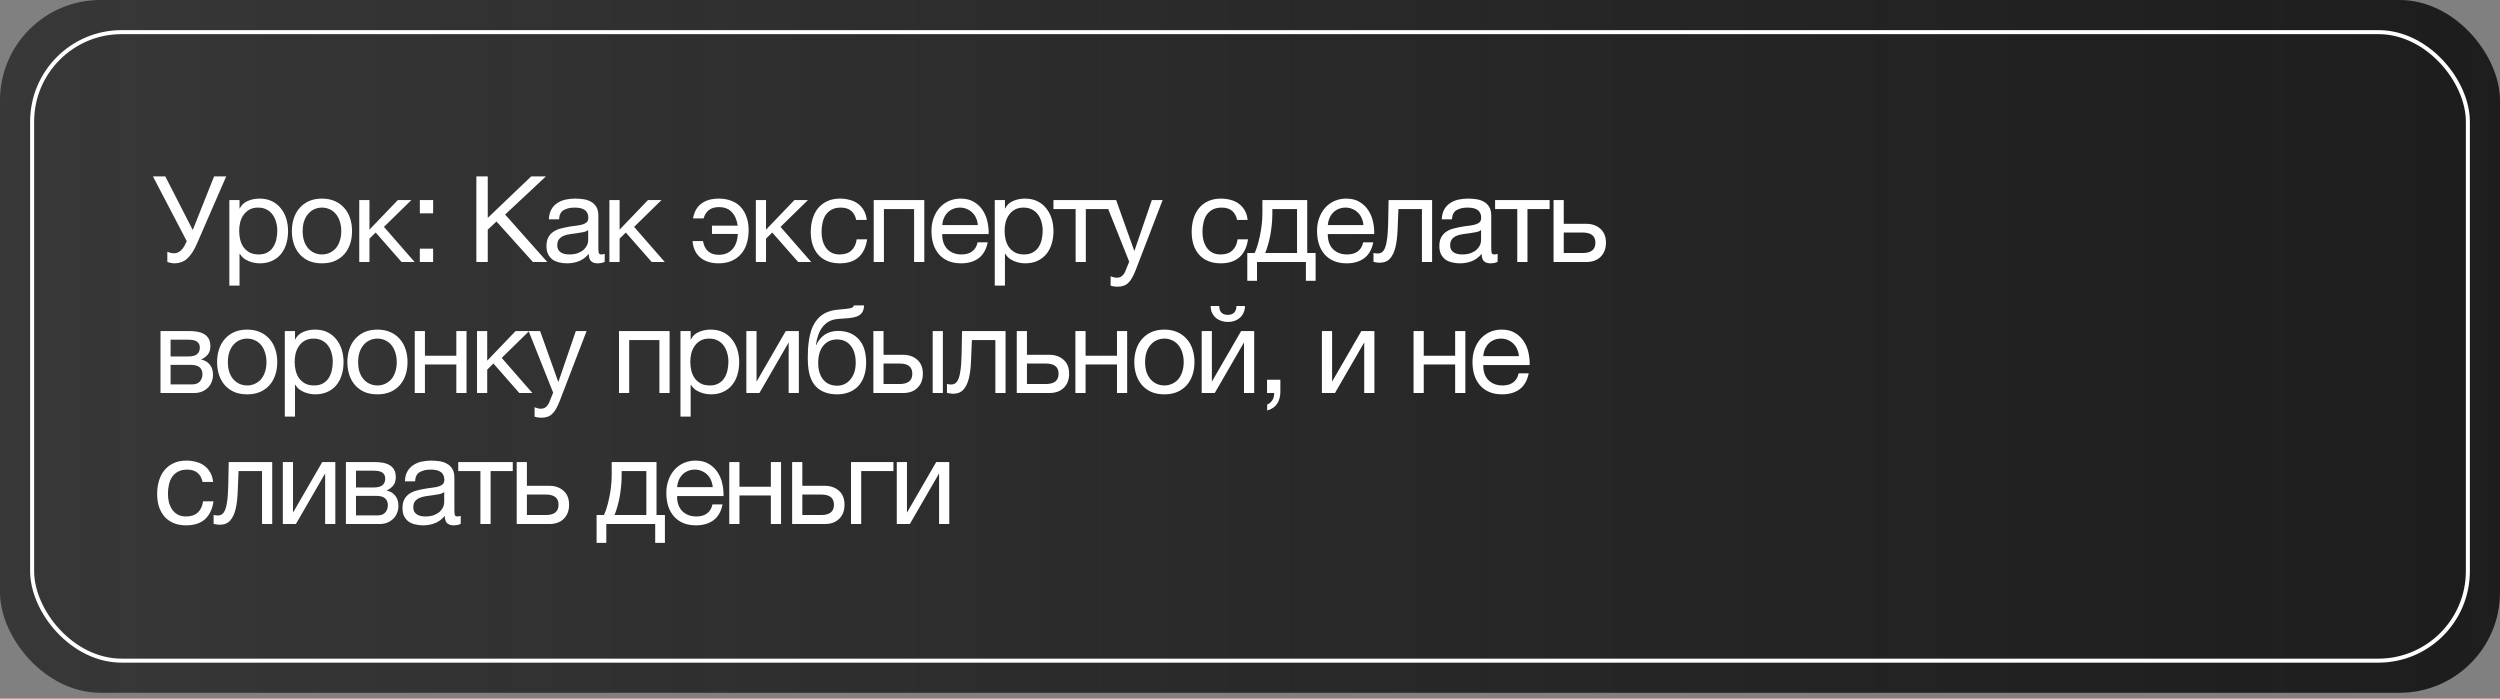
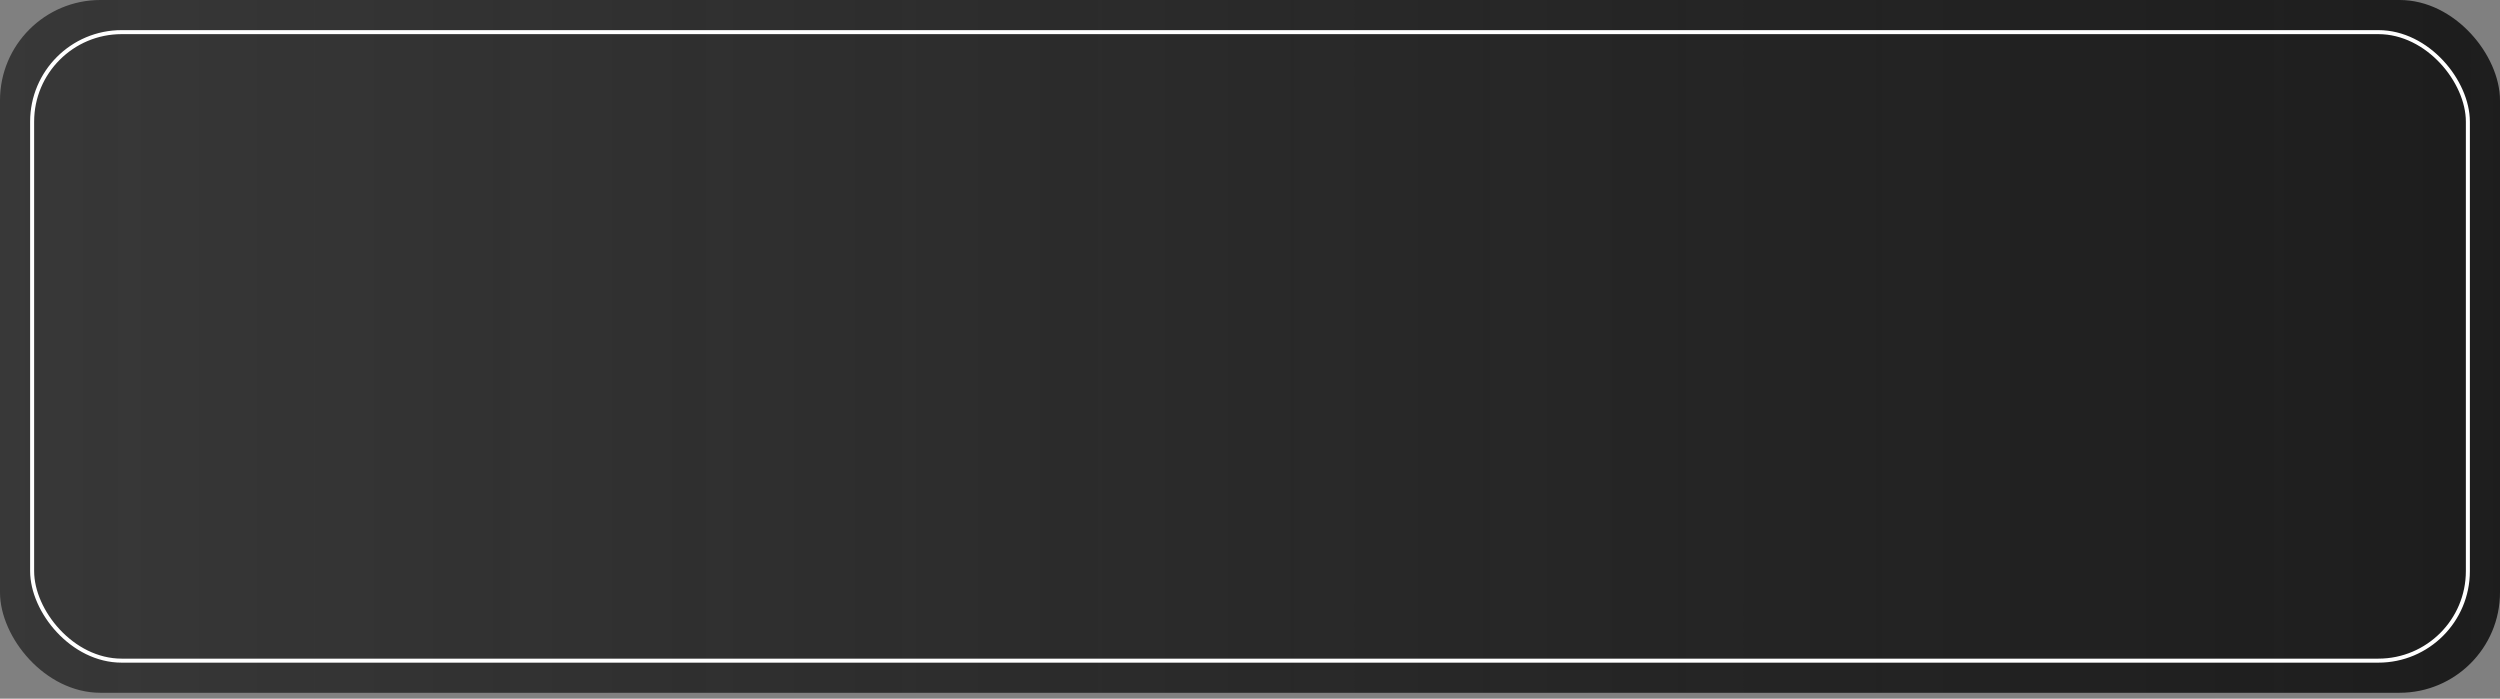
<svg xmlns="http://www.w3.org/2000/svg" width="229" height="64" viewBox="0 0 229 64" fill="none">
  <rect x="0" y="0" width="229" height="64" fill="#808080" stroke="none" />
  <rect width="229" height="63.458" rx="9.197" fill="url(#paint0_linear_2872_33)" />
-   <path d="M15.998 24.121C15.874 24.121 15.749 24.106 15.625 24.077C15.508 24.055 15.409 24.026 15.328 23.989V23.056C15.424 23.1 15.519 23.136 15.614 23.166C15.716 23.188 15.83 23.199 15.954 23.199C16.152 23.199 16.338 23.129 16.514 22.99C16.69 22.851 16.843 22.642 16.975 22.364L17.107 22.09L14.011 16.161H15.142L17.656 21.069L19.61 16.161H20.719L18.084 22.221C17.93 22.587 17.773 22.891 17.612 23.133C17.451 23.374 17.286 23.568 17.118 23.715C16.95 23.861 16.77 23.963 16.58 24.022C16.397 24.088 16.203 24.121 15.998 24.121ZM21.008 18.324H21.941V19.093H21.963C22.117 18.778 22.358 18.551 22.688 18.412C23.017 18.266 23.379 18.192 23.774 18.192C24.214 18.192 24.594 18.273 24.916 18.434C25.246 18.595 25.516 18.814 25.729 19.093C25.948 19.363 26.113 19.678 26.223 20.037C26.332 20.395 26.387 20.776 26.387 21.178C26.387 21.588 26.332 21.973 26.223 22.331C26.12 22.683 25.959 22.994 25.74 23.264C25.527 23.528 25.256 23.736 24.927 23.89C24.605 24.044 24.228 24.121 23.796 24.121C23.65 24.121 23.493 24.106 23.324 24.077C23.156 24.048 22.988 24 22.819 23.934C22.651 23.868 22.49 23.78 22.336 23.671C22.19 23.553 22.066 23.411 21.963 23.242H21.941V26.163H21.008V18.324ZM23.698 23.308C24.012 23.308 24.279 23.246 24.499 23.122C24.719 22.997 24.894 22.833 25.026 22.628C25.158 22.423 25.253 22.189 25.311 21.925C25.37 21.662 25.399 21.391 25.399 21.113C25.399 20.849 25.363 20.593 25.29 20.344C25.224 20.088 25.117 19.861 24.971 19.663C24.832 19.466 24.649 19.308 24.422 19.191C24.203 19.074 23.943 19.016 23.643 19.016C23.328 19.016 23.061 19.078 22.841 19.202C22.622 19.327 22.442 19.491 22.303 19.696C22.164 19.894 22.062 20.121 21.996 20.377C21.937 20.633 21.908 20.893 21.908 21.157C21.908 21.435 21.941 21.706 22.007 21.969C22.073 22.225 22.175 22.452 22.314 22.65C22.461 22.847 22.647 23.008 22.874 23.133C23.101 23.25 23.376 23.308 23.698 23.308ZM29.492 24.121C29.038 24.121 28.639 24.048 28.295 23.901C27.958 23.747 27.673 23.539 27.439 23.275C27.205 23.005 27.029 22.69 26.912 22.331C26.795 21.973 26.736 21.585 26.736 21.168C26.736 20.75 26.795 20.363 26.912 20.004C27.029 19.638 27.205 19.323 27.439 19.06C27.673 18.789 27.958 18.577 28.295 18.423C28.639 18.269 29.038 18.192 29.492 18.192C29.938 18.192 30.333 18.269 30.677 18.423C31.021 18.577 31.311 18.789 31.545 19.06C31.779 19.323 31.955 19.638 32.072 20.004C32.189 20.363 32.247 20.75 32.247 21.168C32.247 21.585 32.189 21.973 32.072 22.331C31.955 22.69 31.779 23.005 31.545 23.275C31.311 23.539 31.021 23.747 30.677 23.901C30.333 24.048 29.938 24.121 29.492 24.121ZM29.492 23.308C29.733 23.308 29.96 23.261 30.172 23.166C30.392 23.07 30.582 22.935 30.743 22.759C30.904 22.576 31.029 22.353 31.117 22.09C31.212 21.819 31.259 21.512 31.259 21.168C31.259 20.824 31.212 20.52 31.117 20.256C31.029 19.985 30.904 19.759 30.743 19.576C30.582 19.393 30.392 19.254 30.172 19.159C29.96 19.063 29.733 19.016 29.492 19.016C29.25 19.016 29.02 19.063 28.8 19.159C28.588 19.254 28.401 19.393 28.24 19.576C28.079 19.759 27.951 19.985 27.856 20.256C27.768 20.52 27.724 20.824 27.724 21.168C27.724 21.512 27.768 21.819 27.856 22.09C27.951 22.353 28.079 22.576 28.24 22.759C28.401 22.935 28.588 23.07 28.8 23.166C29.02 23.261 29.25 23.308 29.492 23.308ZM32.908 18.324H33.842V21.036L36.444 18.324H37.684L35.17 20.783L37.98 24H36.784L34.413 21.299L33.842 21.859V24H32.908V18.324ZM39.675 19.543H38.457V18.324H39.675V19.543ZM38.457 22.781H39.675V24H38.457V22.781ZM43.635 16.161H44.678V19.96L48.652 16.161H50.002L46.269 19.652L50.134 24H48.816L45.479 20.289L44.678 21.036V24H43.635V16.161ZM51.934 24.121C51.678 24.121 51.437 24.091 51.21 24.033C50.983 23.982 50.781 23.894 50.606 23.77C50.437 23.638 50.302 23.473 50.2 23.275C50.104 23.07 50.057 22.825 50.057 22.54C50.057 22.218 50.112 21.954 50.221 21.749C50.331 21.544 50.474 21.38 50.65 21.255C50.833 21.124 51.038 21.025 51.264 20.959C51.499 20.893 51.737 20.838 51.978 20.794C52.234 20.743 52.476 20.706 52.703 20.684C52.937 20.655 53.142 20.619 53.318 20.575C53.493 20.523 53.632 20.454 53.735 20.366C53.837 20.271 53.888 20.136 53.888 19.96C53.888 19.755 53.848 19.59 53.768 19.466C53.694 19.341 53.596 19.246 53.471 19.18C53.354 19.115 53.219 19.071 53.065 19.049C52.919 19.027 52.772 19.016 52.626 19.016C52.231 19.016 51.901 19.093 51.638 19.246C51.374 19.393 51.232 19.674 51.21 20.092H50.276C50.291 19.74 50.364 19.444 50.496 19.202C50.628 18.961 50.803 18.767 51.023 18.62C51.242 18.467 51.491 18.357 51.77 18.291C52.055 18.225 52.359 18.192 52.681 18.192C52.937 18.192 53.189 18.211 53.438 18.247C53.694 18.284 53.925 18.361 54.13 18.478C54.335 18.588 54.499 18.745 54.624 18.95C54.748 19.155 54.81 19.422 54.81 19.751V22.672C54.81 22.891 54.822 23.052 54.843 23.155C54.873 23.257 54.961 23.308 55.107 23.308C55.173 23.308 55.268 23.29 55.392 23.253V23.978C55.231 24.073 55.008 24.121 54.723 24.121C54.481 24.121 54.287 24.055 54.141 23.923C54.002 23.784 53.932 23.561 53.932 23.253C53.676 23.561 53.376 23.784 53.032 23.923C52.695 24.055 52.329 24.121 51.934 24.121ZM52.143 23.308C52.45 23.308 52.714 23.268 52.933 23.188C53.153 23.1 53.332 22.994 53.471 22.869C53.61 22.738 53.713 22.598 53.779 22.452C53.844 22.298 53.877 22.156 53.877 22.024V21.069C53.76 21.164 53.607 21.23 53.416 21.266C53.226 21.303 53.025 21.336 52.812 21.365C52.608 21.394 52.399 21.424 52.187 21.453C51.974 21.482 51.784 21.534 51.616 21.607C51.447 21.68 51.308 21.786 51.199 21.925C51.096 22.057 51.045 22.24 51.045 22.474C51.045 22.628 51.074 22.759 51.133 22.869C51.199 22.972 51.279 23.056 51.374 23.122C51.477 23.188 51.594 23.235 51.726 23.264C51.857 23.294 51.996 23.308 52.143 23.308ZM55.822 18.324H56.755V21.036L59.357 18.324H60.597L58.083 20.783L60.894 24H59.697L57.326 21.299L56.755 21.859V24H55.822V18.324ZM65.82 24.121C65.132 24.121 64.576 23.945 64.151 23.594C63.727 23.235 63.489 22.73 63.437 22.079H64.392C64.546 22.92 65.029 23.341 65.842 23.341C66.347 23.341 66.753 23.18 67.06 22.858C67.375 22.529 67.551 22.053 67.587 21.431H65.216V20.674H67.576C67.496 20.139 67.313 19.722 67.027 19.422C66.749 19.122 66.354 18.972 65.842 18.972C65.117 18.972 64.652 19.316 64.447 20.004H63.481C63.584 19.411 63.836 18.961 64.239 18.654C64.649 18.346 65.187 18.192 65.853 18.192C66.27 18.192 66.647 18.258 66.983 18.39C67.32 18.514 67.606 18.701 67.84 18.95C68.074 19.199 68.253 19.503 68.378 19.861C68.51 20.212 68.575 20.619 68.575 21.08C68.575 21.541 68.513 21.962 68.389 22.342C68.272 22.715 68.092 23.034 67.851 23.297C67.617 23.561 67.327 23.766 66.983 23.912C66.647 24.051 66.259 24.121 65.82 24.121ZM69.235 18.324H70.168V21.036L72.77 18.324H74.011L71.497 20.783L74.307 24H73.111L70.739 21.299L70.168 21.859V24H69.235V18.324ZM76.924 24.121C76.492 24.121 76.108 24.051 75.772 23.912C75.442 23.773 75.164 23.576 74.937 23.319C74.718 23.063 74.549 22.759 74.432 22.408C74.322 22.057 74.267 21.665 74.267 21.233C74.267 20.809 74.322 20.414 74.432 20.048C74.542 19.674 74.707 19.352 74.926 19.082C75.153 18.803 75.431 18.588 75.76 18.434C76.097 18.273 76.492 18.192 76.946 18.192C77.268 18.192 77.568 18.233 77.846 18.313C78.132 18.386 78.381 18.503 78.593 18.665C78.812 18.826 78.992 19.03 79.131 19.279C79.27 19.521 79.358 19.81 79.394 20.147H78.428C78.355 19.788 78.201 19.51 77.967 19.312C77.733 19.115 77.418 19.016 77.023 19.016C76.686 19.016 76.405 19.078 76.178 19.202C75.951 19.327 75.768 19.491 75.629 19.696C75.497 19.901 75.402 20.139 75.343 20.41C75.285 20.674 75.255 20.948 75.255 21.233C75.255 21.497 75.285 21.753 75.343 22.002C75.409 22.251 75.508 22.474 75.64 22.672C75.772 22.862 75.94 23.016 76.145 23.133C76.357 23.25 76.613 23.308 76.913 23.308C77.374 23.308 77.733 23.188 77.989 22.946C78.253 22.704 78.414 22.364 78.472 21.925H79.427C79.325 22.635 79.065 23.18 78.648 23.561C78.231 23.934 77.656 24.121 76.924 24.121ZM80.032 18.324H84.665V24H83.732V19.148H80.966V24H80.032V18.324ZM88.044 24.121C87.591 24.121 87.192 24.048 86.848 23.901C86.511 23.755 86.229 23.55 86.002 23.286C85.776 23.023 85.604 22.708 85.487 22.342C85.377 21.976 85.322 21.577 85.322 21.146C85.322 20.721 85.388 20.329 85.519 19.971C85.651 19.605 85.834 19.29 86.068 19.027C86.31 18.763 86.592 18.558 86.914 18.412C87.243 18.266 87.602 18.192 87.99 18.192C88.495 18.192 88.912 18.299 89.241 18.511C89.578 18.716 89.845 18.979 90.043 19.301C90.248 19.623 90.386 19.975 90.46 20.355C90.54 20.736 90.573 21.098 90.558 21.442H86.31C86.302 21.691 86.332 21.929 86.398 22.156C86.464 22.375 86.57 22.573 86.716 22.748C86.862 22.917 87.049 23.052 87.276 23.155C87.503 23.257 87.77 23.308 88.077 23.308C88.473 23.308 88.795 23.217 89.043 23.034C89.3 22.851 89.468 22.573 89.549 22.2H90.471C90.346 22.844 90.072 23.327 89.647 23.649C89.223 23.963 88.689 24.121 88.044 24.121ZM89.57 20.619C89.556 20.399 89.505 20.191 89.417 19.993C89.336 19.795 89.223 19.627 89.076 19.488C88.937 19.341 88.769 19.228 88.571 19.148C88.381 19.06 88.169 19.016 87.935 19.016C87.693 19.016 87.474 19.06 87.276 19.148C87.086 19.228 86.921 19.341 86.782 19.488C86.643 19.634 86.533 19.806 86.453 20.004C86.372 20.194 86.325 20.399 86.31 20.619H89.57ZM91.12 18.324H92.053V19.093H92.075C92.228 18.778 92.47 18.551 92.799 18.412C93.129 18.266 93.491 18.192 93.886 18.192C94.325 18.192 94.706 18.273 95.028 18.434C95.357 18.595 95.628 18.814 95.84 19.093C96.06 19.363 96.225 19.678 96.334 20.037C96.444 20.395 96.499 20.776 96.499 21.178C96.499 21.588 96.444 21.973 96.334 22.331C96.232 22.683 96.071 22.994 95.851 23.264C95.639 23.528 95.368 23.736 95.039 23.89C94.717 24.044 94.34 24.121 93.908 24.121C93.762 24.121 93.604 24.106 93.436 24.077C93.268 24.048 93.099 24 92.931 23.934C92.763 23.868 92.602 23.78 92.448 23.671C92.302 23.553 92.177 23.411 92.075 23.242H92.053V26.163H91.12V18.324ZM93.809 23.308C94.124 23.308 94.391 23.246 94.611 23.122C94.83 22.997 95.006 22.833 95.138 22.628C95.269 22.423 95.365 22.189 95.423 21.925C95.482 21.662 95.511 21.391 95.511 21.113C95.511 20.849 95.474 20.593 95.401 20.344C95.335 20.088 95.229 19.861 95.083 19.663C94.944 19.466 94.761 19.308 94.534 19.191C94.314 19.074 94.055 19.016 93.754 19.016C93.44 19.016 93.173 19.078 92.953 19.202C92.734 19.327 92.554 19.491 92.415 19.696C92.276 19.894 92.174 20.121 92.108 20.377C92.049 20.633 92.02 20.893 92.02 21.157C92.02 21.435 92.053 21.706 92.119 21.969C92.185 22.225 92.287 22.452 92.426 22.65C92.573 22.847 92.759 23.008 92.986 23.133C93.213 23.25 93.487 23.308 93.809 23.308ZM98.528 19.148H96.497V18.324H101.492V19.148H99.461V24H98.528V19.148ZM102.38 26.262C102.27 26.262 102.16 26.254 102.051 26.24C101.941 26.225 101.835 26.199 101.732 26.163V25.306C101.82 25.336 101.908 25.365 101.996 25.394C102.091 25.424 102.186 25.438 102.281 25.438C102.471 25.438 102.625 25.394 102.742 25.306C102.859 25.219 102.962 25.09 103.05 24.922L103.434 23.967L101.183 18.324H102.237L103.895 22.968H103.917L105.509 18.324H106.497L104.027 24.747C103.917 25.025 103.807 25.259 103.697 25.449C103.595 25.64 103.478 25.793 103.346 25.91C103.222 26.035 103.079 26.122 102.918 26.174C102.764 26.232 102.585 26.262 102.38 26.262ZM111.814 24.121C111.382 24.121 110.998 24.051 110.661 23.912C110.332 23.773 110.054 23.576 109.827 23.319C109.607 23.063 109.439 22.759 109.322 22.408C109.212 22.057 109.157 21.665 109.157 21.233C109.157 20.809 109.212 20.414 109.322 20.048C109.432 19.674 109.596 19.352 109.816 19.082C110.043 18.803 110.321 18.588 110.65 18.434C110.987 18.273 111.382 18.192 111.836 18.192C112.158 18.192 112.458 18.233 112.736 18.313C113.022 18.386 113.27 18.503 113.483 18.665C113.702 18.826 113.882 19.03 114.021 19.279C114.16 19.521 114.247 19.81 114.284 20.147H113.318C113.245 19.788 113.091 19.51 112.857 19.312C112.623 19.115 112.308 19.016 111.913 19.016C111.576 19.016 111.294 19.078 111.067 19.202C110.84 19.327 110.658 19.491 110.518 19.696C110.387 19.901 110.292 20.139 110.233 20.41C110.174 20.674 110.145 20.948 110.145 21.233C110.145 21.497 110.174 21.753 110.233 22.002C110.299 22.251 110.398 22.474 110.529 22.672C110.661 22.862 110.83 23.016 111.034 23.133C111.247 23.25 111.503 23.308 111.803 23.308C112.264 23.308 112.623 23.188 112.879 22.946C113.142 22.704 113.303 22.364 113.362 21.925H114.317C114.215 22.635 113.955 23.18 113.538 23.561C113.12 23.934 112.546 24.121 111.814 24.121ZM114.252 23.177H114.922C115.003 23.023 115.083 22.814 115.164 22.551C115.251 22.28 115.328 21.984 115.394 21.662C115.467 21.332 115.526 20.985 115.57 20.619C115.614 20.253 115.636 19.894 115.636 19.543V18.324H119.742V23.177H120.51V25.724H119.621V24H115.142V25.724H114.252V23.177ZM118.808 23.177V19.148H116.547V19.631C116.547 19.989 116.525 20.348 116.481 20.706C116.444 21.058 116.393 21.391 116.327 21.706C116.261 22.02 116.188 22.306 116.108 22.562C116.034 22.818 115.961 23.023 115.888 23.177H118.808ZM123.363 24.121C122.909 24.121 122.51 24.048 122.166 23.901C121.83 23.755 121.548 23.55 121.321 23.286C121.094 23.023 120.922 22.708 120.805 22.342C120.695 21.976 120.64 21.577 120.64 21.146C120.64 20.721 120.706 20.329 120.838 19.971C120.97 19.605 121.153 19.29 121.387 19.027C121.628 18.763 121.91 18.558 122.232 18.412C122.562 18.266 122.92 18.192 123.308 18.192C123.813 18.192 124.23 18.299 124.56 18.511C124.896 18.716 125.163 18.979 125.361 19.301C125.566 19.623 125.705 19.975 125.778 20.355C125.859 20.736 125.892 21.098 125.877 21.442H121.628C121.621 21.691 121.65 21.929 121.716 22.156C121.782 22.375 121.888 22.573 122.035 22.748C122.181 22.917 122.368 23.052 122.595 23.155C122.821 23.257 123.089 23.308 123.396 23.308C123.791 23.308 124.113 23.217 124.362 23.034C124.618 22.851 124.787 22.573 124.867 22.2H125.789C125.665 22.844 125.39 23.327 124.966 23.649C124.541 23.963 124.007 24.121 123.363 24.121ZM124.889 20.619C124.874 20.399 124.823 20.191 124.735 19.993C124.655 19.795 124.541 19.627 124.395 19.488C124.256 19.341 124.088 19.228 123.89 19.148C123.7 19.06 123.487 19.016 123.253 19.016C123.012 19.016 122.792 19.06 122.595 19.148C122.404 19.228 122.24 19.341 122.1 19.488C121.961 19.634 121.852 19.806 121.771 20.004C121.691 20.194 121.643 20.399 121.628 20.619H124.889ZM126.361 24.066C126.266 24.066 126.167 24.055 126.065 24.033C125.962 24.018 125.878 24.004 125.812 23.989V23.166C125.886 23.188 125.951 23.202 126.01 23.209C126.076 23.217 126.138 23.221 126.197 23.221C126.438 23.221 126.621 23.125 126.746 22.935C126.877 22.745 126.972 22.452 127.031 22.057C127.097 21.662 127.137 21.157 127.152 20.542C127.166 19.92 127.181 19.18 127.196 18.324H131.181V24H130.248V19.148H128.096C128.074 19.814 128.048 20.447 128.019 21.047C127.997 21.64 127.935 22.159 127.832 22.606C127.73 23.052 127.565 23.407 127.338 23.671C127.112 23.934 126.786 24.066 126.361 24.066ZM133.722 24.121C133.466 24.121 133.224 24.091 132.998 24.033C132.771 23.982 132.569 23.894 132.394 23.77C132.225 23.638 132.09 23.473 131.988 23.275C131.892 23.07 131.845 22.825 131.845 22.54C131.845 22.218 131.9 21.954 132.01 21.749C132.119 21.544 132.262 21.38 132.438 21.255C132.621 21.124 132.826 21.025 133.052 20.959C133.287 20.893 133.525 20.838 133.766 20.794C134.022 20.743 134.264 20.706 134.491 20.684C134.725 20.655 134.93 20.619 135.105 20.575C135.281 20.523 135.42 20.454 135.523 20.366C135.625 20.271 135.676 20.136 135.676 19.96C135.676 19.755 135.636 19.59 135.556 19.466C135.482 19.341 135.384 19.246 135.259 19.18C135.142 19.115 135.007 19.071 134.853 19.049C134.707 19.027 134.56 19.016 134.414 19.016C134.019 19.016 133.689 19.093 133.426 19.246C133.162 19.393 133.02 19.674 132.998 20.092H132.064C132.079 19.74 132.152 19.444 132.284 19.202C132.416 18.961 132.591 18.767 132.811 18.62C133.031 18.467 133.279 18.357 133.557 18.291C133.843 18.225 134.147 18.192 134.469 18.192C134.725 18.192 134.977 18.211 135.226 18.247C135.482 18.284 135.713 18.361 135.918 18.478C136.123 18.588 136.287 18.745 136.412 18.95C136.536 19.155 136.599 19.422 136.599 19.751V22.672C136.599 22.891 136.609 23.052 136.631 23.155C136.661 23.257 136.749 23.308 136.895 23.308C136.961 23.308 137.056 23.29 137.18 23.253V23.978C137.019 24.073 136.796 24.121 136.511 24.121C136.269 24.121 136.075 24.055 135.929 23.923C135.79 23.784 135.72 23.561 135.72 23.253C135.464 23.561 135.164 23.784 134.82 23.923C134.483 24.055 134.117 24.121 133.722 24.121ZM133.931 23.308C134.238 23.308 134.502 23.268 134.721 23.188C134.941 23.1 135.12 22.994 135.259 22.869C135.398 22.738 135.501 22.598 135.567 22.452C135.632 22.298 135.665 22.156 135.665 22.024V21.069C135.548 21.164 135.395 21.23 135.204 21.266C135.014 21.303 134.813 21.336 134.6 21.365C134.396 21.394 134.187 21.424 133.975 21.453C133.762 21.482 133.572 21.534 133.404 21.607C133.235 21.68 133.096 21.786 132.987 21.925C132.884 22.057 132.833 22.24 132.833 22.474C132.833 22.628 132.862 22.759 132.921 22.869C132.987 22.972 133.067 23.056 133.162 23.122C133.265 23.188 133.382 23.235 133.514 23.264C133.645 23.294 133.784 23.308 133.931 23.308ZM138.982 19.148H136.951V18.324H141.946V19.148H139.915V24H138.982V19.148ZM142.307 18.324H143.24V20.498H145.261C145.817 20.498 146.263 20.652 146.6 20.959C146.937 21.259 147.105 21.683 147.105 22.233C147.105 22.767 146.944 23.195 146.622 23.517C146.3 23.839 145.861 24 145.304 24H142.307V18.324ZM144.964 23.177C145.747 23.177 146.139 22.862 146.139 22.233C146.139 21.61 145.747 21.299 144.964 21.299H143.24V23.177H144.964ZM14.703 30.324H17.326C17.575 30.324 17.813 30.342 18.04 30.379C18.274 30.416 18.483 30.485 18.666 30.588C18.849 30.683 18.995 30.822 19.105 31.005C19.215 31.188 19.27 31.422 19.27 31.707C19.27 32.015 19.197 32.264 19.05 32.454C18.904 32.644 18.699 32.802 18.435 32.926V32.937C18.765 33.003 19.024 33.157 19.215 33.398C19.412 33.64 19.511 33.951 19.511 34.331C19.511 34.573 19.467 34.796 19.38 35.001C19.299 35.206 19.182 35.382 19.028 35.528C18.874 35.674 18.692 35.791 18.479 35.879C18.267 35.96 18.036 36 17.788 36H14.703V30.324ZM17.612 35.209C17.919 35.209 18.15 35.122 18.304 34.946C18.465 34.763 18.545 34.536 18.545 34.265C18.545 34.009 18.461 33.804 18.293 33.651C18.124 33.497 17.843 33.42 17.447 33.42H15.625V35.209H17.612ZM17.228 32.652C17.63 32.652 17.908 32.578 18.062 32.432C18.223 32.286 18.304 32.092 18.304 31.85C18.304 31.616 18.227 31.437 18.073 31.312C17.919 31.18 17.637 31.115 17.228 31.115H15.625V32.652H17.228ZM22.64 36.121C22.187 36.121 21.788 36.048 21.444 35.901C21.107 35.748 20.822 35.539 20.587 35.275C20.353 35.005 20.178 34.69 20.061 34.331C19.943 33.973 19.885 33.585 19.885 33.168C19.885 32.75 19.943 32.362 20.061 32.004C20.178 31.638 20.353 31.323 20.587 31.06C20.822 30.789 21.107 30.577 21.444 30.423C21.788 30.269 22.187 30.192 22.64 30.192C23.087 30.192 23.482 30.269 23.826 30.423C24.17 30.577 24.459 30.789 24.694 31.06C24.928 31.323 25.103 31.638 25.22 32.004C25.337 32.362 25.396 32.75 25.396 33.168C25.396 33.585 25.337 33.973 25.22 34.331C25.103 34.69 24.928 35.005 24.694 35.275C24.459 35.539 24.17 35.748 23.826 35.901C23.482 36.048 23.087 36.121 22.64 36.121ZM22.64 35.308C22.882 35.308 23.109 35.261 23.321 35.166C23.541 35.071 23.731 34.935 23.892 34.759C24.053 34.577 24.177 34.353 24.265 34.09C24.36 33.819 24.408 33.511 24.408 33.168C24.408 32.824 24.36 32.52 24.265 32.256C24.177 31.985 24.053 31.759 23.892 31.576C23.731 31.393 23.541 31.254 23.321 31.159C23.109 31.063 22.882 31.016 22.64 31.016C22.399 31.016 22.168 31.063 21.949 31.159C21.737 31.254 21.55 31.393 21.389 31.576C21.228 31.759 21.1 31.985 21.005 32.256C20.917 32.52 20.873 32.824 20.873 33.168C20.873 33.511 20.917 33.819 21.005 34.09C21.1 34.353 21.228 34.577 21.389 34.759C21.55 34.935 21.737 35.071 21.949 35.166C22.168 35.261 22.399 35.308 22.64 35.308ZM26.09 30.324H27.023V31.093H27.045C27.199 30.778 27.441 30.551 27.77 30.412C28.099 30.266 28.462 30.192 28.857 30.192C29.296 30.192 29.676 30.273 29.998 30.434C30.328 30.595 30.599 30.814 30.811 31.093C31.03 31.363 31.195 31.678 31.305 32.037C31.415 32.395 31.47 32.776 31.47 33.178C31.47 33.588 31.415 33.973 31.305 34.331C31.203 34.683 31.041 34.994 30.822 35.264C30.61 35.528 30.339 35.736 30.009 35.89C29.687 36.044 29.311 36.121 28.879 36.121C28.732 36.121 28.575 36.106 28.407 36.077C28.238 36.048 28.07 36 27.902 35.934C27.733 35.868 27.572 35.78 27.419 35.671C27.272 35.553 27.148 35.411 27.045 35.242H27.023V38.163H26.09V30.324ZM28.78 35.308C29.095 35.308 29.362 35.246 29.581 35.122C29.801 34.997 29.977 34.833 30.108 34.628C30.24 34.423 30.335 34.189 30.394 33.925C30.452 33.662 30.482 33.391 30.482 33.113C30.482 32.849 30.445 32.593 30.372 32.344C30.306 32.088 30.2 31.861 30.053 31.663C29.914 31.466 29.731 31.308 29.504 31.191C29.285 31.074 29.025 31.016 28.725 31.016C28.41 31.016 28.143 31.078 27.924 31.202C27.704 31.327 27.525 31.491 27.386 31.696C27.247 31.894 27.144 32.121 27.078 32.377C27.02 32.633 26.99 32.893 26.99 33.157C26.99 33.435 27.023 33.706 27.089 33.969C27.155 34.225 27.258 34.452 27.397 34.65C27.543 34.847 27.73 35.008 27.956 35.133C28.183 35.25 28.458 35.308 28.78 35.308ZM34.574 36.121C34.12 36.121 33.721 36.048 33.377 35.901C33.041 35.748 32.755 35.539 32.521 35.275C32.287 35.005 32.111 34.69 31.994 34.331C31.877 33.973 31.818 33.585 31.818 33.168C31.818 32.75 31.877 32.362 31.994 32.004C32.111 31.638 32.287 31.323 32.521 31.06C32.755 30.789 33.041 30.577 33.377 30.423C33.721 30.269 34.12 30.192 34.574 30.192C35.02 30.192 35.416 30.269 35.76 30.423C36.104 30.577 36.393 30.789 36.627 31.06C36.861 31.323 37.037 31.638 37.154 32.004C37.271 32.362 37.33 32.75 37.33 33.168C37.33 33.585 37.271 33.973 37.154 34.331C37.037 34.69 36.861 35.005 36.627 35.275C36.393 35.539 36.104 35.748 35.76 35.901C35.416 36.048 35.02 36.121 34.574 36.121ZM34.574 35.308C34.816 35.308 35.042 35.261 35.255 35.166C35.474 35.071 35.664 34.935 35.826 34.759C35.987 34.577 36.111 34.353 36.199 34.09C36.294 33.819 36.342 33.511 36.342 33.168C36.342 32.824 36.294 32.52 36.199 32.256C36.111 31.985 35.987 31.759 35.826 31.576C35.664 31.393 35.474 31.254 35.255 31.159C35.042 31.063 34.816 31.016 34.574 31.016C34.333 31.016 34.102 31.063 33.882 31.159C33.67 31.254 33.483 31.393 33.322 31.576C33.161 31.759 33.033 31.985 32.938 32.256C32.85 32.52 32.806 32.824 32.806 33.168C32.806 33.511 32.85 33.819 32.938 34.09C33.033 34.353 33.161 34.577 33.322 34.759C33.483 34.935 33.67 35.071 33.882 35.166C34.102 35.261 34.333 35.308 34.574 35.308ZM37.991 30.324H38.924V32.586H41.8V30.324H42.733V36H41.8V33.387H38.924V36H37.991V30.324ZM43.695 30.324H44.628V33.036L47.23 30.324H48.471L45.956 32.783L48.767 36H47.57L45.199 33.299L44.628 33.859V36H43.695V30.324ZM49.616 38.262C49.507 38.262 49.397 38.254 49.287 38.24C49.177 38.225 49.071 38.199 48.968 38.163V37.306C49.056 37.336 49.144 37.365 49.232 37.394C49.327 37.423 49.422 37.438 49.517 37.438C49.708 37.438 49.861 37.394 49.978 37.306C50.096 37.219 50.198 37.09 50.286 36.922L50.67 35.967L48.42 30.324H49.474L51.131 34.968H51.153L52.745 30.324H53.733L51.263 36.746C51.153 37.025 51.044 37.259 50.934 37.449C50.831 37.639 50.714 37.793 50.582 37.91C50.458 38.035 50.315 38.123 50.154 38.174C50.001 38.232 49.821 38.262 49.616 38.262ZM56.701 30.324H61.334V36H60.401V31.148H57.634V36H56.701V30.324ZM62.331 30.324H63.264V31.093H63.286C63.44 30.778 63.681 30.551 64.01 30.412C64.34 30.266 64.702 30.192 65.097 30.192C65.536 30.192 65.917 30.273 66.239 30.434C66.568 30.595 66.839 30.814 67.052 31.093C67.271 31.363 67.436 31.678 67.546 32.037C67.655 32.395 67.71 32.776 67.71 33.178C67.71 33.588 67.655 33.973 67.546 34.331C67.443 34.683 67.282 34.994 67.062 35.264C66.85 35.528 66.579 35.736 66.25 35.89C65.928 36.044 65.551 36.121 65.119 36.121C64.973 36.121 64.816 36.106 64.647 36.077C64.479 36.048 64.311 36 64.142 35.934C63.974 35.868 63.813 35.78 63.659 35.671C63.513 35.553 63.388 35.411 63.286 35.242H63.264V38.163H62.331V30.324ZM65.02 35.308C65.335 35.308 65.602 35.246 65.822 35.122C66.041 34.997 66.217 34.833 66.349 34.628C66.481 34.423 66.576 34.189 66.634 33.925C66.693 33.662 66.722 33.391 66.722 33.113C66.722 32.849 66.686 32.593 66.612 32.344C66.546 32.088 66.44 31.861 66.294 31.663C66.155 31.466 65.972 31.308 65.745 31.191C65.525 31.074 65.266 31.016 64.966 31.016C64.651 31.016 64.384 31.078 64.164 31.202C63.944 31.327 63.765 31.491 63.626 31.696C63.487 31.894 63.385 32.121 63.319 32.377C63.26 32.633 63.231 32.893 63.231 33.157C63.231 33.435 63.264 33.706 63.33 33.969C63.396 34.225 63.498 34.452 63.637 34.65C63.783 34.847 63.97 35.008 64.197 35.133C64.424 35.25 64.698 35.308 65.02 35.308ZM68.366 30.324H69.3V34.957L71.978 30.324H73.175V36H72.242V31.367L69.563 36H68.366V30.324ZM76.682 36.121C75.95 36.121 75.357 35.934 74.903 35.561C74.457 35.188 74.175 34.609 74.058 33.826C74.014 33.519 73.992 33.175 73.992 32.794C73.992 32.523 73.999 32.242 74.014 31.949C74.036 31.656 74.069 31.367 74.113 31.082C74.164 30.796 74.23 30.522 74.31 30.258C74.398 29.995 74.511 29.757 74.65 29.545C74.899 29.157 75.203 28.871 75.562 28.688C75.92 28.498 76.371 28.385 76.912 28.348C77.271 28.319 77.571 28.286 77.812 28.249C78.054 28.213 78.189 28.121 78.219 27.975H79.152C79.137 28.26 79.075 28.48 78.965 28.633C78.855 28.787 78.702 28.904 78.504 28.985C78.306 29.058 78.065 29.109 77.779 29.138C77.494 29.16 77.161 29.186 76.78 29.215C76.466 29.237 76.191 29.31 75.957 29.435C75.723 29.559 75.522 29.728 75.353 29.94C75.192 30.145 75.06 30.39 74.958 30.675C74.856 30.954 74.782 31.261 74.738 31.598H74.771C74.932 31.224 75.181 30.917 75.518 30.675C75.862 30.434 76.275 30.313 76.758 30.313C77.556 30.313 78.186 30.562 78.647 31.06C79.108 31.557 79.338 32.275 79.338 33.212C79.338 33.687 79.272 34.108 79.141 34.474C79.016 34.833 78.837 35.136 78.603 35.385C78.369 35.627 78.087 35.81 77.757 35.934C77.435 36.059 77.077 36.121 76.682 36.121ZM76.692 35.33C76.912 35.33 77.124 35.286 77.329 35.199C77.534 35.103 77.713 34.968 77.867 34.792C78.021 34.617 78.145 34.401 78.24 34.145C78.336 33.881 78.383 33.577 78.383 33.233C78.383 32.567 78.23 32.044 77.922 31.663C77.615 31.283 77.198 31.093 76.671 31.093C76.144 31.093 75.723 31.287 75.408 31.674C75.101 32.055 74.947 32.578 74.947 33.244C74.947 33.889 75.101 34.397 75.408 34.77C75.716 35.144 76.144 35.33 76.692 35.33ZM80 30.324H80.933V32.498H82.689C83.246 32.498 83.692 32.652 84.029 32.959C84.365 33.259 84.534 33.684 84.534 34.233C84.534 34.767 84.373 35.195 84.051 35.517C83.729 35.839 83.29 36 82.733 36H80V30.324ZM82.393 35.177C83.176 35.177 83.568 34.862 83.568 34.233C83.568 33.61 83.176 33.299 82.393 33.299H80.933V35.177H82.393ZM85.434 30.324H86.367V36H85.434V30.324ZM87.29 36.066C87.194 36.066 87.096 36.055 86.993 36.033C86.891 36.018 86.806 36.004 86.741 35.989V35.166C86.814 35.188 86.88 35.202 86.938 35.209C87.004 35.217 87.066 35.221 87.125 35.221C87.366 35.221 87.549 35.125 87.674 34.935C87.805 34.745 87.901 34.452 87.959 34.057C88.025 33.662 88.065 33.157 88.08 32.542C88.095 31.92 88.109 31.18 88.124 30.324H92.109V36H91.176V31.148H89.024C89.002 31.814 88.977 32.447 88.947 33.047C88.925 33.64 88.863 34.159 88.761 34.606C88.658 35.052 88.493 35.407 88.267 35.671C88.04 35.934 87.714 36.066 87.29 36.066ZM93.135 30.324H94.069V32.498H96.088C96.645 32.498 97.091 32.652 97.428 32.959C97.765 33.259 97.933 33.684 97.933 34.233C97.933 34.767 97.772 35.195 97.45 35.517C97.128 35.839 96.689 36 96.132 36H93.135V30.324ZM95.792 35.177C96.575 35.177 96.967 34.862 96.967 34.233C96.967 33.61 96.575 33.299 95.792 33.299H94.069V35.177H95.792ZM98.506 30.324H99.439V32.586H102.315V30.324H103.248V36H102.315V33.387H99.439V36H98.506V30.324ZM106.658 36.121C106.204 36.121 105.805 36.048 105.461 35.901C105.125 35.748 104.839 35.539 104.605 35.275C104.371 35.005 104.195 34.69 104.078 34.331C103.961 33.973 103.902 33.585 103.902 33.168C103.902 32.75 103.961 32.362 104.078 32.004C104.195 31.638 104.371 31.323 104.605 31.06C104.839 30.789 105.125 30.577 105.461 30.423C105.805 30.269 106.204 30.192 106.658 30.192C107.105 30.192 107.5 30.269 107.844 30.423C108.188 30.577 108.477 30.789 108.711 31.06C108.945 31.323 109.121 31.638 109.238 32.004C109.355 32.362 109.414 32.75 109.414 33.168C109.414 33.585 109.355 33.973 109.238 34.331C109.121 34.69 108.945 35.005 108.711 35.275C108.477 35.539 108.188 35.748 107.844 35.901C107.5 36.048 107.105 36.121 106.658 36.121ZM106.658 35.308C106.9 35.308 107.126 35.261 107.339 35.166C107.558 35.071 107.749 34.935 107.91 34.759C108.071 34.577 108.195 34.353 108.283 34.09C108.378 33.819 108.426 33.511 108.426 33.168C108.426 32.824 108.378 32.52 108.283 32.256C108.195 31.985 108.071 31.759 107.91 31.576C107.749 31.393 107.558 31.254 107.339 31.159C107.126 31.063 106.9 31.016 106.658 31.016C106.417 31.016 106.186 31.063 105.966 31.159C105.754 31.254 105.568 31.393 105.407 31.576C105.245 31.759 105.117 31.985 105.022 32.256C104.934 32.52 104.891 32.824 104.891 33.168C104.891 33.511 104.934 33.819 105.022 34.09C105.117 34.353 105.245 34.577 105.407 34.759C105.568 34.935 105.754 35.071 105.966 35.166C106.186 35.261 106.417 35.308 106.658 35.308ZM110.075 30.324H111.008V34.957L113.687 30.324H114.883V36H113.95V31.367L111.271 36H110.075V30.324ZM112.479 29.49C112.259 29.49 112.055 29.457 111.864 29.391C111.674 29.325 111.506 29.23 111.359 29.105C111.22 28.981 111.107 28.831 111.019 28.655C110.938 28.472 110.898 28.264 110.898 28.03H111.678C111.692 28.571 111.956 28.842 112.468 28.842C112.724 28.842 112.918 28.773 113.05 28.633C113.189 28.487 113.259 28.286 113.259 28.03H114.038C114.038 28.249 113.998 28.451 113.917 28.633C113.837 28.816 113.727 28.97 113.588 29.095C113.449 29.219 113.284 29.318 113.094 29.391C112.904 29.457 112.699 29.49 112.479 29.49ZM116.062 34.781H117.281V35.89C117.281 36.307 117.186 36.666 116.996 36.966C116.805 37.266 116.498 37.478 116.073 37.603V37.054C116.198 37.01 116.3 36.944 116.381 36.856C116.469 36.776 116.538 36.684 116.589 36.582C116.641 36.487 116.674 36.388 116.688 36.285C116.71 36.183 116.718 36.088 116.71 36H116.062V34.781ZM121.087 30.324H122.02V34.957L124.699 30.324H125.895V36H124.962V31.367L122.283 36H121.087V30.324ZM129.482 30.324H130.415V32.586H133.292V30.324H134.225V36H133.292V33.387H130.415V36H129.482V30.324ZM137.602 36.121C137.148 36.121 136.749 36.048 136.405 35.901C136.068 35.755 135.786 35.55 135.56 35.286C135.333 35.023 135.161 34.708 135.044 34.342C134.934 33.976 134.879 33.577 134.879 33.146C134.879 32.721 134.945 32.33 135.077 31.971C135.208 31.605 135.391 31.29 135.625 31.027C135.867 30.763 136.149 30.558 136.471 30.412C136.8 30.266 137.159 30.192 137.547 30.192C138.052 30.192 138.469 30.299 138.798 30.511C139.135 30.716 139.402 30.979 139.6 31.301C139.805 31.623 139.944 31.975 140.017 32.355C140.097 32.736 140.13 33.098 140.116 33.442H135.867C135.86 33.691 135.889 33.929 135.955 34.156C136.021 34.375 136.127 34.573 136.273 34.748C136.42 34.917 136.606 35.052 136.833 35.155C137.06 35.257 137.327 35.308 137.635 35.308C138.03 35.308 138.352 35.217 138.601 35.034C138.857 34.851 139.025 34.573 139.106 34.2H140.028C139.903 34.844 139.629 35.327 139.204 35.649C138.78 35.963 138.246 36.121 137.602 36.121ZM139.128 32.619C139.113 32.399 139.062 32.191 138.974 31.993C138.893 31.795 138.78 31.627 138.634 31.488C138.495 31.341 138.326 31.228 138.129 31.148C137.938 31.06 137.726 31.016 137.492 31.016C137.25 31.016 137.031 31.06 136.833 31.148C136.643 31.228 136.478 31.341 136.339 31.488C136.2 31.634 136.09 31.806 136.01 32.004C135.929 32.194 135.882 32.399 135.867 32.619H139.128ZM17.052 48.121C16.62 48.121 16.236 48.051 15.899 47.912C15.57 47.773 15.292 47.575 15.065 47.319C14.845 47.063 14.677 46.759 14.56 46.408C14.45 46.057 14.395 45.665 14.395 45.233C14.395 44.809 14.45 44.414 14.56 44.048C14.67 43.675 14.834 43.352 15.054 43.082C15.281 42.803 15.559 42.588 15.888 42.434C16.225 42.273 16.62 42.192 17.074 42.192C17.396 42.192 17.696 42.233 17.974 42.313C18.26 42.386 18.509 42.503 18.721 42.664C18.94 42.825 19.12 43.03 19.259 43.279C19.398 43.521 19.486 43.81 19.522 44.147H18.556C18.483 43.788 18.329 43.51 18.095 43.312C17.861 43.115 17.546 43.016 17.151 43.016C16.814 43.016 16.532 43.078 16.305 43.202C16.079 43.327 15.896 43.492 15.757 43.696C15.625 43.901 15.53 44.139 15.471 44.41C15.413 44.673 15.383 44.948 15.383 45.233C15.383 45.497 15.413 45.753 15.471 46.002C15.537 46.251 15.636 46.474 15.768 46.672C15.899 46.862 16.068 47.016 16.273 47.133C16.485 47.25 16.741 47.308 17.041 47.308C17.502 47.308 17.861 47.188 18.117 46.946C18.38 46.705 18.541 46.364 18.6 45.925H19.555C19.453 46.635 19.193 47.18 18.776 47.561C18.358 47.934 17.784 48.121 17.052 48.121ZM20.116 48.066C20.021 48.066 19.922 48.055 19.82 48.033C19.717 48.018 19.633 48.004 19.567 47.989V47.166C19.64 47.188 19.706 47.202 19.765 47.209C19.831 47.217 19.893 47.221 19.951 47.221C20.193 47.221 20.376 47.125 20.5 46.935C20.632 46.745 20.727 46.452 20.786 46.057C20.852 45.662 20.892 45.157 20.907 44.542C20.921 43.92 20.936 43.18 20.951 42.324H24.936V48H24.003V43.148H21.851C21.829 43.813 21.803 44.447 21.774 45.047C21.752 45.64 21.69 46.159 21.587 46.606C21.485 47.052 21.32 47.407 21.093 47.671C20.866 47.934 20.541 48.066 20.116 48.066ZM25.907 42.324H26.84V46.957L29.519 42.324H30.716V48H29.782V43.367L27.104 48H25.907V42.324ZM31.686 42.324H34.31C34.559 42.324 34.797 42.342 35.024 42.379C35.258 42.416 35.467 42.485 35.65 42.588C35.833 42.683 35.979 42.822 36.089 43.005C36.198 43.188 36.253 43.422 36.253 43.707C36.253 44.015 36.18 44.264 36.034 44.454C35.887 44.644 35.682 44.802 35.419 44.926V44.937C35.748 45.003 36.008 45.157 36.198 45.398C36.396 45.64 36.495 45.951 36.495 46.331C36.495 46.573 36.451 46.796 36.363 47.001C36.283 47.206 36.166 47.382 36.012 47.528C35.858 47.674 35.675 47.791 35.463 47.879C35.251 47.96 35.02 48 34.771 48H31.686V42.324ZM34.596 47.209C34.903 47.209 35.133 47.122 35.287 46.946C35.448 46.763 35.529 46.536 35.529 46.265C35.529 46.009 35.444 45.804 35.276 45.651C35.108 45.497 34.826 45.42 34.431 45.42H32.608V47.209H34.596ZM34.211 44.652C34.614 44.652 34.892 44.578 35.046 44.432C35.207 44.286 35.287 44.092 35.287 43.85C35.287 43.616 35.21 43.437 35.057 43.312C34.903 43.18 34.621 43.115 34.211 43.115H32.608V44.652H34.211ZM38.746 48.121C38.49 48.121 38.248 48.092 38.021 48.033C37.794 47.982 37.593 47.894 37.417 47.77C37.249 47.638 37.114 47.473 37.011 47.275C36.916 47.071 36.868 46.825 36.868 46.54C36.868 46.218 36.923 45.954 37.033 45.749C37.143 45.544 37.286 45.38 37.461 45.255C37.644 45.124 37.849 45.025 38.076 44.959C38.31 44.893 38.548 44.838 38.79 44.794C39.046 44.743 39.287 44.706 39.514 44.684C39.748 44.655 39.953 44.619 40.129 44.575C40.305 44.523 40.444 44.454 40.546 44.366C40.649 44.271 40.7 44.136 40.7 43.96C40.7 43.755 40.66 43.59 40.579 43.466C40.506 43.342 40.407 43.246 40.283 43.18C40.166 43.115 40.03 43.071 39.877 43.049C39.73 43.027 39.584 43.016 39.438 43.016C39.042 43.016 38.713 43.093 38.449 43.246C38.186 43.393 38.043 43.675 38.021 44.092H37.088C37.103 43.74 37.176 43.444 37.308 43.202C37.439 42.961 37.615 42.767 37.835 42.62C38.054 42.467 38.303 42.357 38.581 42.291C38.867 42.225 39.17 42.192 39.492 42.192C39.748 42.192 40.001 42.211 40.25 42.247C40.506 42.284 40.737 42.361 40.941 42.478C41.147 42.588 41.311 42.745 41.436 42.95C41.56 43.155 41.622 43.422 41.622 43.751V46.672C41.622 46.891 41.633 47.052 41.655 47.155C41.684 47.257 41.772 47.308 41.919 47.308C41.984 47.308 42.08 47.29 42.204 47.254V47.978C42.043 48.073 41.82 48.121 41.534 48.121C41.293 48.121 41.099 48.055 40.953 47.923C40.813 47.784 40.744 47.561 40.744 47.254C40.488 47.561 40.188 47.784 39.844 47.923C39.507 48.055 39.141 48.121 38.746 48.121ZM38.954 47.308C39.262 47.308 39.525 47.268 39.745 47.188C39.965 47.1 40.144 46.994 40.283 46.869C40.422 46.737 40.524 46.598 40.59 46.452C40.656 46.298 40.689 46.156 40.689 46.024V45.069C40.572 45.164 40.418 45.23 40.228 45.266C40.038 45.303 39.836 45.336 39.624 45.365C39.419 45.394 39.211 45.424 38.998 45.453C38.786 45.482 38.596 45.533 38.428 45.607C38.259 45.68 38.12 45.786 38.01 45.925C37.908 46.057 37.857 46.24 37.857 46.474C37.857 46.628 37.886 46.759 37.944 46.869C38.01 46.972 38.091 47.056 38.186 47.122C38.288 47.188 38.406 47.235 38.537 47.264C38.669 47.294 38.808 47.308 38.954 47.308ZM44.006 43.148H41.975V42.324H46.97V43.148H44.939V48H44.006V43.148ZM47.331 42.324H48.264V44.498H50.284C50.84 44.498 51.287 44.652 51.624 44.959C51.96 45.259 52.129 45.684 52.129 46.233C52.129 46.767 51.968 47.195 51.646 47.517C51.324 47.839 50.884 48 50.328 48H47.331V42.324ZM49.988 47.177C50.771 47.177 51.163 46.862 51.163 46.233C51.163 45.61 50.771 45.299 49.988 45.299H48.264V47.177H49.988ZM54.648 47.177H55.318C55.398 47.023 55.479 46.814 55.559 46.551C55.647 46.28 55.724 45.984 55.79 45.662C55.863 45.332 55.922 44.985 55.966 44.619C56.01 44.253 56.032 43.894 56.032 43.543V42.324H60.137V47.177H60.906V49.724H60.017V48H55.537V49.724H54.648V47.177ZM59.204 47.177V43.148H56.943V43.631C56.943 43.989 56.921 44.348 56.877 44.706C56.84 45.058 56.789 45.391 56.723 45.706C56.657 46.02 56.584 46.306 56.504 46.562C56.43 46.818 56.357 47.023 56.284 47.177H59.204ZM63.759 48.121C63.305 48.121 62.906 48.048 62.562 47.901C62.225 47.755 61.944 47.55 61.717 47.286C61.49 47.023 61.318 46.708 61.201 46.342C61.091 45.976 61.036 45.577 61.036 45.146C61.036 44.721 61.102 44.33 61.234 43.971C61.365 43.605 61.548 43.29 61.783 43.027C62.024 42.763 62.306 42.558 62.628 42.412C62.957 42.266 63.316 42.192 63.704 42.192C64.209 42.192 64.626 42.298 64.956 42.511C65.292 42.716 65.559 42.979 65.757 43.301C65.962 43.623 66.101 43.975 66.174 44.355C66.255 44.736 66.288 45.098 66.273 45.442H62.024C62.017 45.691 62.046 45.929 62.112 46.156C62.178 46.375 62.284 46.573 62.431 46.748C62.577 46.917 62.764 47.052 62.99 47.155C63.217 47.257 63.484 47.308 63.792 47.308C64.187 47.308 64.509 47.217 64.758 47.034C65.014 46.851 65.182 46.573 65.263 46.2H66.185C66.061 46.844 65.786 47.327 65.362 47.649C64.937 47.963 64.403 48.121 63.759 48.121ZM65.285 44.619C65.27 44.399 65.219 44.191 65.131 43.993C65.051 43.795 64.937 43.627 64.791 43.488C64.652 43.342 64.483 43.228 64.286 43.148C64.096 43.06 63.883 43.016 63.649 43.016C63.407 43.016 63.188 43.06 62.99 43.148C62.8 43.228 62.635 43.342 62.496 43.488C62.357 43.634 62.248 43.806 62.167 44.004C62.087 44.194 62.039 44.399 62.024 44.619H65.285ZM66.801 42.324H67.734V44.586H70.611V42.324H71.544V48H70.611V45.387H67.734V48H66.801V42.324ZM72.56 42.324H73.493V44.498H75.513C76.07 44.498 76.516 44.652 76.853 44.959C77.189 45.259 77.358 45.684 77.358 46.233C77.358 46.767 77.197 47.195 76.875 47.517C76.553 47.839 76.114 48 75.557 48H72.56V42.324ZM75.217 47.177C76 47.177 76.392 46.862 76.392 46.233C76.392 45.61 76 45.299 75.217 45.299H73.493V47.177H75.217ZM77.953 42.324H81.839V43.148H78.886V48H77.953V42.324ZM82.144 42.324H83.078V46.957L85.756 42.324H86.953V48H86.02V43.367L83.341 48H82.144V42.324Z" fill="white" />
  <rect x="2.943" y="2.943" width="223.114" height="57.572" rx="8.2" stroke="white" stroke-width="0.368" />
  <defs>
    <linearGradient id="paint0_linear_2872_33" x1="0" y1="31.729" x2="229" y2="31.729" gradientUnits="userSpaceOnUse">
      <stop stop-color="#333333" stop-opacity="0.94" />
      <stop offset="1" stop-color="#0A0A0A" stop-opacity="0.84" />
    </linearGradient>
  </defs>
</svg>